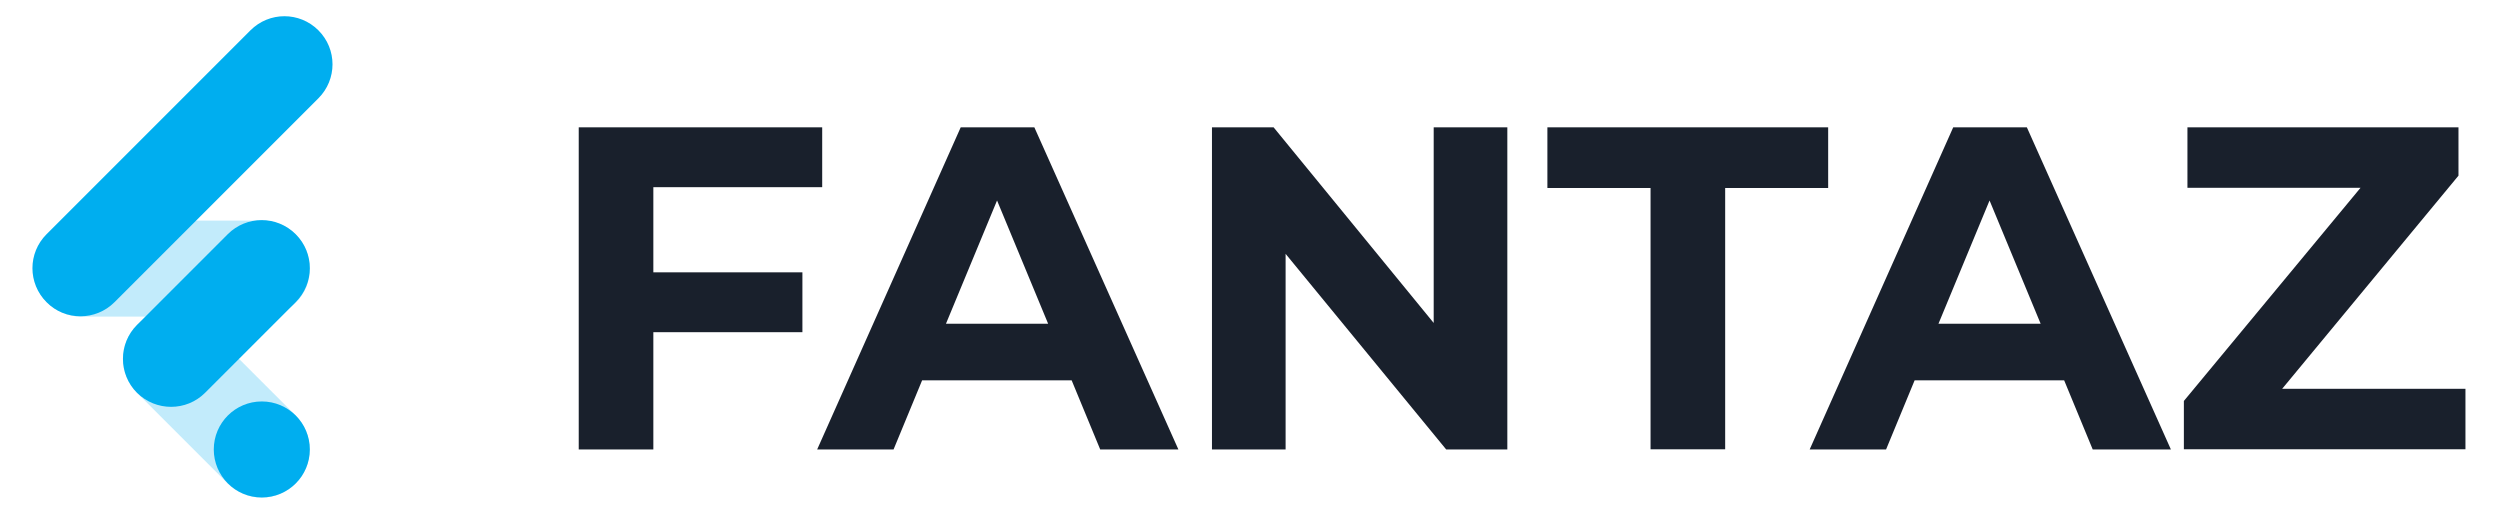
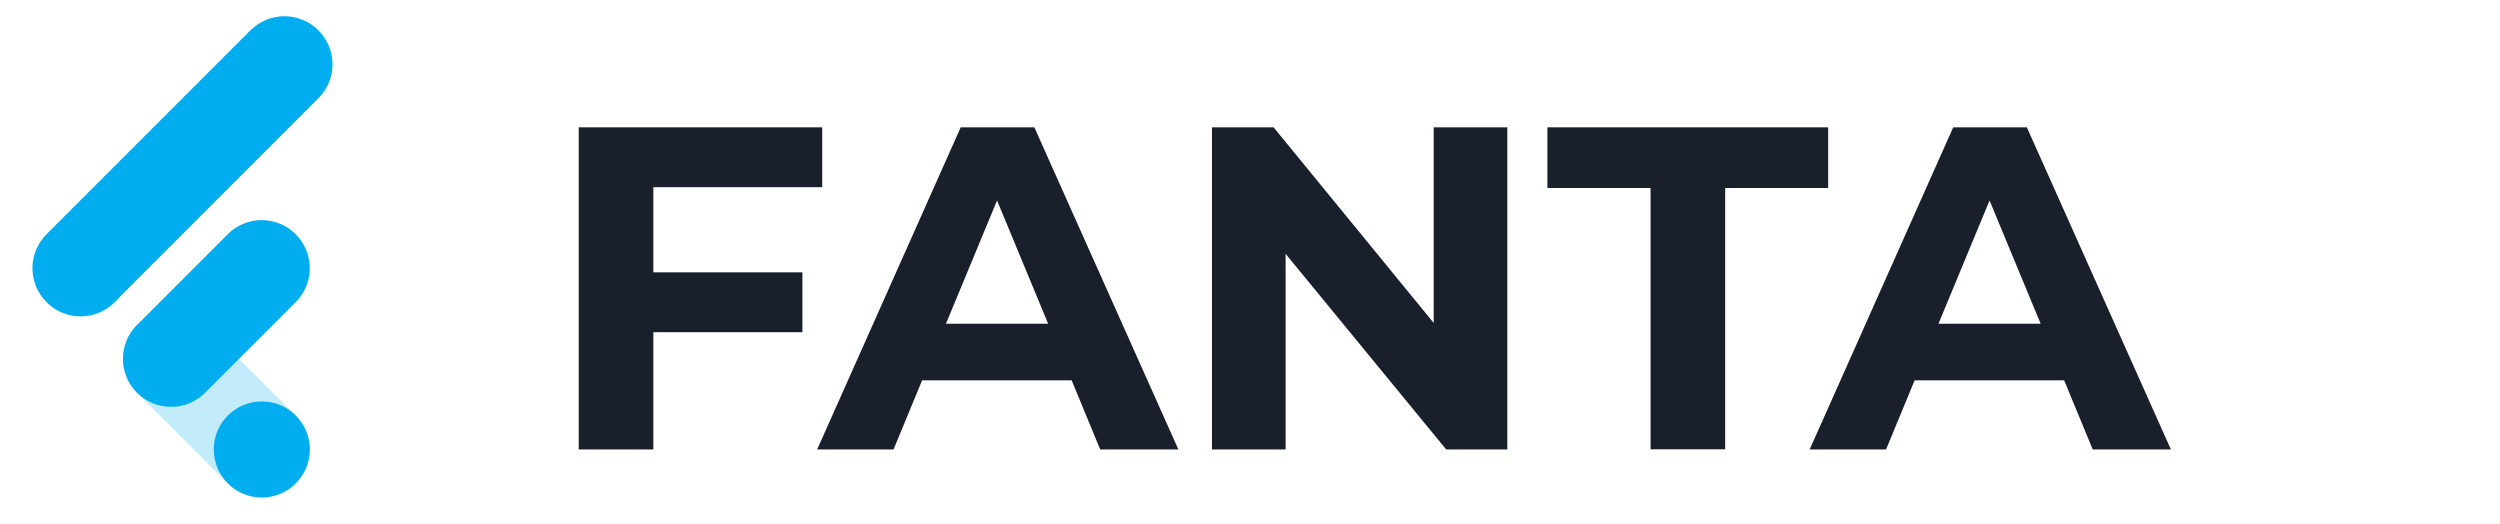
<svg xmlns="http://www.w3.org/2000/svg" version="1.1" id="Layer_1" x="0px" y="0px" viewBox="0 0 154.13 32.31" style="enable-background:new 0 0 154.13 32.31;" xml:space="preserve">
  <style type="text/css">
	.st0{opacity:0.24;fill:#00AEEF;}
	.st1{fill:#00AEEF;}
	.st2{fill:#19202C;}
</style>
  <g id="f">
    <path class="st0" d="M8.45,20.03L8.45,20.03c1.16-1.16,3.03-1.16,4.19,0l5.59,5.59c1.16,1.16,1.16,3.03,0,4.19l0,0   c-1.16,1.16-3.03,1.16-4.19,0l-5.59-5.59C7.3,23.06,7.3,21.18,8.45,20.03z" />
-     <path class="st0" d="M2.05,16.56L2.05,16.56c0-1.64,1.33-2.96,2.96-2.96l11.14,0c1.64,0,2.96,1.33,2.96,2.96v0   c0,1.64-1.33,2.96-2.96,2.96H5.01C3.37,19.53,2.05,18.2,2.05,16.56z" />
+     <path class="st0" d="M2.05,16.56L2.05,16.56c0-1.64,1.33-2.96,2.96-2.96c1.64,0,2.96,1.33,2.96,2.96v0   c0,1.64-1.33,2.96-2.96,2.96H5.01C3.37,19.53,2.05,18.2,2.05,16.56z" />
    <path class="st1" d="M2.87,18.63L2.87,18.63c-1.16-1.16-1.16-3.03,0-4.19L15.44,1.87c1.16-1.16,3.03-1.16,4.19,0l0,0   c1.16,1.16,1.16,3.03,0,4.19L7.06,18.63C5.9,19.79,4.02,19.79,2.87,18.63z" />
    <path class="st1" d="M8.45,24.22L8.45,24.22c-1.16-1.16-1.16-3.03,0-4.19l5.59-5.59c1.16-1.16,3.03-1.16,4.19,0l0,0   c1.16,1.16,1.16,3.03,0,4.19l-5.59,5.59C11.49,25.37,9.61,25.37,8.45,24.22z" />
    <circle class="st1" cx="16.14" cy="27.71" r="2.96" />
  </g>
  <g>
    <path class="st2" d="M40.28,11.54v5.25h9.19v3.69h-9.19v7.23h-4.6V7.85h15.01v3.69H40.28z" />
    <path class="st2" d="M66.07,23.45h-9.22l-1.76,4.26h-4.71l8.85-19.86h4.54l8.88,19.86h-4.82L66.07,23.45z M64.62,19.96l-3.15-7.6   l-3.15,7.6H64.62z" />
    <path class="st2" d="M92.93,7.85v19.86h-3.77l-9.9-12.06v12.06h-4.54V7.85h3.8l9.87,12.06V7.85H92.93z" />
    <path class="st2" d="M101.76,11.59H95.4V7.85h17.31v3.74h-6.35v16.11h-4.6V11.59z" />
    <path class="st2" d="M127.26,23.45h-9.22l-1.76,4.26h-4.71l8.85-19.86h4.54l8.88,19.86h-4.82L127.26,23.45z M125.81,19.96   l-3.15-7.6l-3.15,7.6H125.81z" />
-     <path class="st2" d="M152,23.96v3.74h-17.36v-2.98l10.89-13.14h-10.67V7.85h16.71v2.98l-10.87,13.14H152z" />
  </g>
</svg>